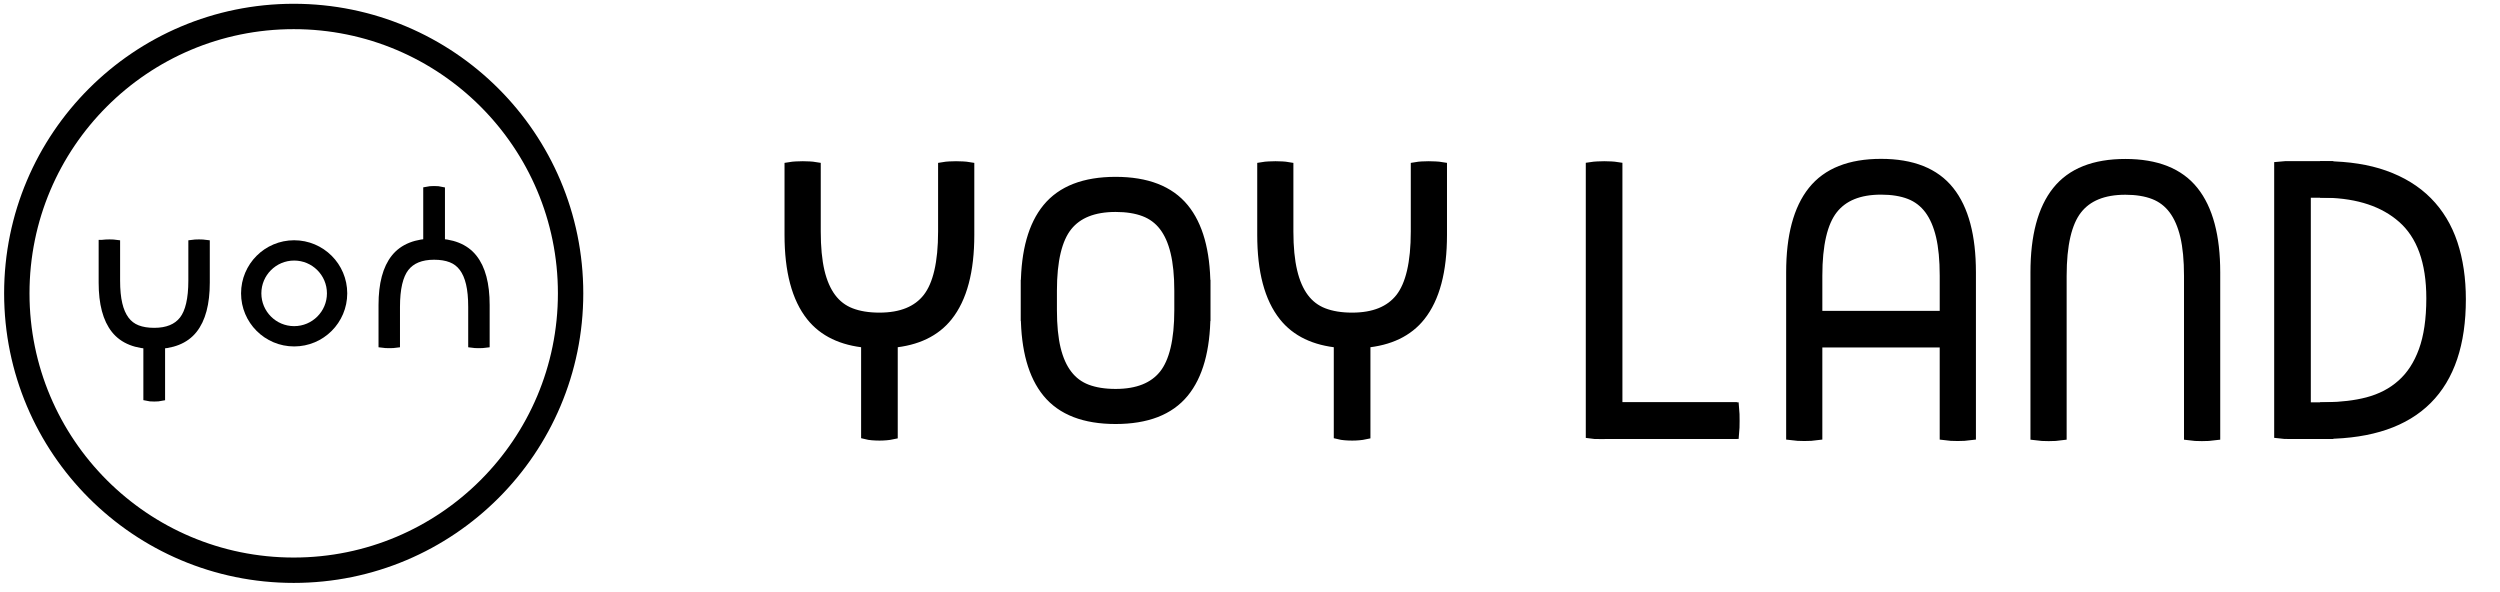
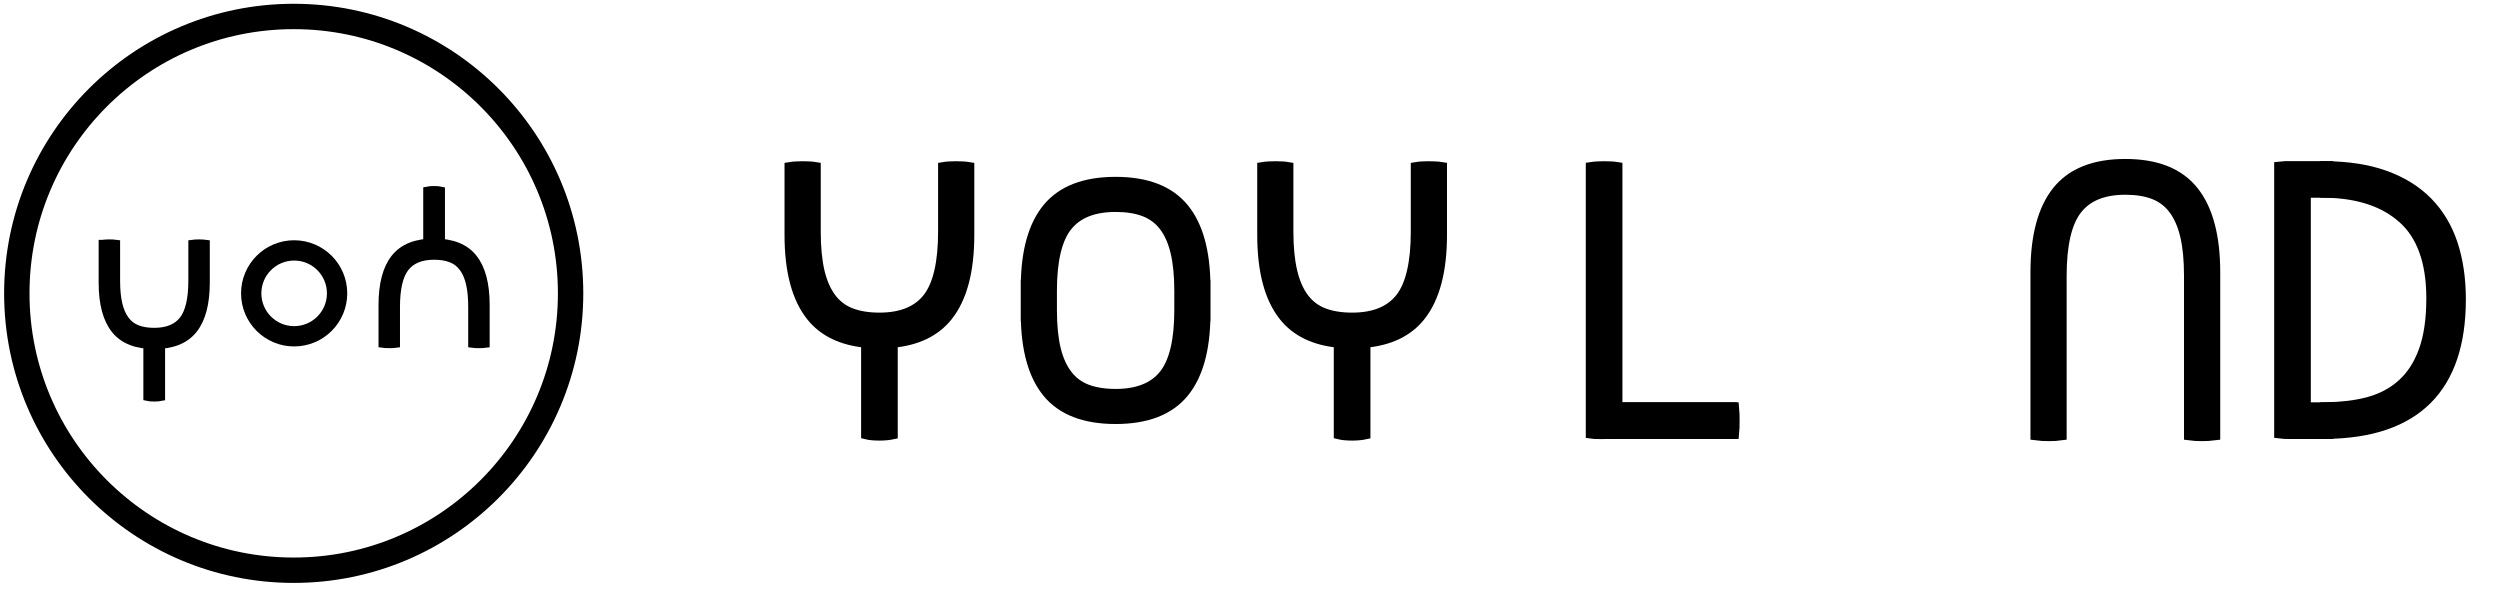
<svg xmlns="http://www.w3.org/2000/svg" xml:space="preserve" viewBox="0 0 739 175" height="175px" width="739px" y="0px" x="0px" id="Layer_1" version="1.1">
  <path d="M356.173,84.336c-0.079-10.029-2.188-17.608-6.342-22.67  c-4.241-5.171-10.928-7.759-20.061-7.759c-9.126,0-15.812,2.588-20.052,7.759c-4.154,5.062-6.259,12.642-6.339,22.67  c-0.015,0-0.019,0-0.019,0v0.627v7.697v0.619c0,0,0.003,0,0.019,0c0.08,10.03,2.185,17.599,6.339,22.671  c4.239,5.178,10.926,7.755,20.052,7.755c9.133,0,15.82-2.577,20.061-7.755c4.153-5.072,6.263-12.641,6.342-22.671h0.023V92.66  v-7.697v-0.627H356.173z M344.172,110.878c-3.062,3.809-7.857,5.721-14.4,5.721c-3.307,0-6.142-0.458-8.517-1.353  c-2.37-0.897-4.328-2.353-5.867-4.368c-1.557-2.006-2.701-4.581-3.461-7.704c-0.752-3.138-1.132-6.961-1.132-11.487v-5.754  c0-8.98,1.53-15.38,4.593-19.205c3.047-3.799,7.844-5.708,14.383-5.708c3.312,0,6.152,0.449,8.524,1.352  c2.365,0.9,4.337,2.351,5.877,4.357c1.551,2.023,2.691,4.595,3.442,7.727c0.753,3.125,1.14,6.95,1.14,11.479v5.754  C348.754,100.668,347.224,107.065,344.172,110.878z" stroke-miterlimit="10" stroke-width="3.263" stroke="#000000" />
  <path d="M648.302,56.593c-4.231-5.317-10.923-7.973-20.051-7.973  c-9.127,0-15.812,2.655-20.054,7.973c-4.246,5.32-6.363,13.298-6.363,23.935v48.013c0.502,0.068,1.11,0.124,1.828,0.173  c0.72,0.03,1.364,0.05,1.939,0.05c0.653,0,1.295-0.02,1.948-0.05c0.647-0.049,1.22-0.104,1.721-0.173V81.534  c0-9.235,1.532-15.815,4.585-19.723c3.055-3.919,7.855-5.875,14.396-5.875c3.301,0,6.143,0.458,8.519,1.384  c2.368,0.921,4.324,2.42,5.877,4.491c1.538,2.069,2.69,4.708,3.448,7.923c0.756,3.206,1.129,7.143,1.129,11.8v47.007  c0.51,0.067,1.078,0.124,1.723,0.173c0.649,0.029,1.295,0.049,1.945,0.049c0.573,0,1.226-0.02,1.935-0.049  c0.725-0.049,1.34-0.105,1.842-0.173V80.528C654.668,69.891,652.545,61.913,648.302,56.593z" stroke-miterlimit="10" stroke-width="3.263" stroke="#000000" />
  <path d="M511.944,120.567c0.053,0.504,0.085,1.128,0.111,1.866  c0.021,0.728,0.029,1.383,0.029,1.975c0,0.653-0.009,1.315-0.029,1.969c-0.026,0.659-0.059,1.238-0.111,1.749h-37.629  c-0.048-0.511-0.088-1.09-0.102-1.749c-0.024-0.653-0.041-1.315-0.041-1.969c0-0.739,0.017-1.45,0.041-2.141  c0.014-0.699,0.054-1.259,0.102-1.7H511.944z" stroke-miterlimit="10" stroke-width="3.263" stroke="#000000" />
-   <path d="M576.086,56.561c-4.231-5.316-10.923-7.971-20.051-7.971  s-15.812,2.655-20.055,7.971c-4.243,5.321-6.361,13.298-6.361,23.937v48.012c0.501,0.066,1.108,0.123,1.827,0.173  c0.721,0.031,1.363,0.05,1.939,0.05c0.651,0,1.295-0.019,1.946-0.05c0.648-0.05,1.222-0.106,1.721-0.173v-27.43h37.957v27.43  c0.508,0.066,1.076,0.123,1.719,0.173c0.652,0.031,1.298,0.05,1.949,0.05c0.572,0,1.223-0.019,1.935-0.05  c0.725-0.05,1.339-0.106,1.84-0.173V80.498C582.453,69.859,580.332,61.882,576.086,56.561z M537.053,93.515V81.502  c0-9.235,1.535-15.815,4.586-19.725c3.057-3.917,7.856-5.873,14.397-5.873c3.301,0,6.144,0.458,8.52,1.384  c2.367,0.921,4.322,2.42,5.877,4.49c1.536,2.071,2.688,4.709,3.448,7.923c0.756,3.207,1.129,7.145,1.129,11.802v12.012H537.053  L537.053,93.515z" stroke-miterlimit="10" stroke-width="3.263" stroke="#000000" />
  <path d="M284.544,49.345c-0.722-0.04-1.37-0.057-1.941-0.057  c-0.648,0-1.295,0.017-1.944,0.057c-0.648,0.041-1.224,0.087-1.727,0.174v18.926c0,9.236-1.53,15.815-4.582,19.734  c-3.052,3.901-7.856,5.864-14.393,5.864c-3.303,0-6.156-0.47-8.519-1.391c-2.375-0.913-4.333-2.416-5.877-4.474  c-1.547-2.075-2.696-4.714-3.453-7.932c-0.747-3.219-1.125-7.145-1.125-11.802V49.519c-0.512-0.087-1.085-0.134-1.73-0.174  c-0.65-0.04-1.303-0.057-1.939-0.057c-0.579,0-1.223,0.017-1.941,0.057c-0.72,0.041-1.329,0.087-1.836,0.174v19.919  c0,10.635,2.118,18.622,6.362,23.938c3.633,4.559,9.062,7.151,16.275,7.806v27.082c0.435,0.111,1,0.198,1.694,0.254  c0.703,0.056,1.41,0.089,2.141,0.089c0.659,0,1.315-0.033,1.975-0.089c0.657-0.056,1.24-0.143,1.756-0.254v-27.082  c7.211-0.653,12.637-3.247,16.271-7.806c4.24-5.316,6.362-13.303,6.362-23.938V49.519C285.874,49.432,285.261,49.385,284.544,49.345  z" stroke-miterlimit="10" stroke-width="3.263" stroke="#000000" />
  <path d="M424.265,49.345c-0.716-0.04-1.367-0.057-1.939-0.057  c-0.649,0-1.296,0.017-1.944,0.057c-0.646,0.041-1.22,0.087-1.722,0.174v18.926c0,9.236-1.531,15.815-4.579,19.734  c-3.061,3.901-7.86,5.864-14.4,5.864c-3.307,0-6.147-0.47-8.52-1.391c-2.371-0.913-4.332-2.416-5.872-4.474  c-1.547-2.075-2.695-4.714-3.446-7.932c-0.762-3.219-1.148-7.145-1.148-11.802V49.519c-0.491-0.087-1.068-0.134-1.716-0.174  c-0.647-0.04-1.296-0.057-1.938-0.057c-0.577,0-1.222,0.017-1.947,0.057c-0.712,0.041-1.32,0.087-1.825,0.174v19.919  c0,10.635,2.114,18.622,6.358,23.938c3.626,4.559,9.057,7.153,16.272,7.806v27.082c0.438,0.111,1.007,0.198,1.696,0.254  c0.703,0.056,1.41,0.089,2.141,0.089c0.662,0,1.316-0.033,1.972-0.089c0.661-0.056,1.248-0.143,1.761-0.254v-27.082  c7.213-0.654,12.64-3.247,16.269-7.806c4.239-5.316,6.361-13.303,6.361-23.938V49.519C425.591,49.432,424.987,49.385,424.265,49.345  z" stroke-miterlimit="10" stroke-width="3.263" stroke="#000000" />
  <path d="M688.272,120.567h-6.826V56.82h6.826  c0.052-0.511,0.083-1.09,0.111-1.749c0.021-0.653,0.029-1.316,0.029-1.967c0-0.592-0.009-1.249-0.029-1.975  c-0.028-0.739-0.06-1.364-0.111-1.868h-9.948c-1.956-0.006-4.153,0.014-4.444,0.059v78.745c0.225,0.041,2.053,0.061,3.859,0.061  c0,0,0,0,0,0.001h10.533c0.052-0.511,0.083-1.09,0.111-1.749c0.021-0.653,0.029-1.315,0.029-1.969c0-0.592-0.009-1.247-0.029-1.975  C688.355,121.695,688.324,121.071,688.272,120.567z" stroke-miterlimit="10" stroke-width="3.263" stroke="#000000" />
  <path d="M727.002,88.481c0-6.052-0.805-11.488-2.402-16.315  c-1.611-4.809-4.066-8.888-7.389-12.245c-3.31-3.339-7.51-5.915-12.568-7.704c-4.822-1.709-10.482-2.579-16.923-2.658v6.98  c9.609,0.218,17.19,2.745,22.715,7.614c5.797,5.107,8.693,13.103,8.693,24.021c0,6.262-0.764,11.478-2.296,15.667  c-1.526,4.198-3.718,7.554-6.565,10.082c-2.842,2.545-6.274,4.33-10.327,5.394c-3.651,0.951-7.769,1.412-12.22,1.508v7.007  C713.891,127.517,727.002,114.416,727.002,88.481z" stroke-miterlimit="10" stroke-width="3.816" stroke="#000000" />
  <path d="M512.57,122.434c-0.029-0.738-0.061-1.362-0.111-1.866  h-34.504V49.519c-0.509-0.079-1.091-0.142-1.755-0.174c-0.661-0.031-1.32-0.057-1.973-0.057c-0.587,0-1.25,0.025-1.971,0.057  c-0.734,0.032-1.35,0.095-1.865,0.174v78.575c0.371,0.071,5.219,0.082,6.964,0.031h35.104c0.05-0.51,0.081-1.089,0.111-1.749  c0.019-0.652,0.026-1.315,0.026-1.968C512.597,123.816,512.588,123.161,512.57,122.434z" stroke-miterlimit="10" stroke-width="3.263" stroke="#000000" />
  <path d="M168.667,86.714  c0,45.205-36.646,81.845-81.849,81.845c-45.201,0-81.849-36.64-81.849-81.845c0-45.208,36.647-81.846,81.849-81.846  C132.021,4.868,168.667,41.506,168.667,86.714z" stroke-miterlimit="10" stroke-width="7.5" stroke="#000000" fill="none" />
  <path d="M30.163,71.901c0.294-0.042,0.648-0.076,1.068-0.1  c0.418-0.02,0.796-0.031,1.135-0.031c0.375,0,0.753,0.012,1.133,0.031c0.376,0.024,0.713,0.058,1.005,0.1v11.055  c0,2.721,0.221,5.017,0.665,6.894c0.438,1.879,1.112,3.419,2.013,4.628c0.9,1.21,2.046,2.082,3.431,2.62  c1.387,0.542,3.044,0.811,4.976,0.811c3.821,0,6.62-1.147,8.408-3.431c1.784-2.289,2.678-6.126,2.678-11.521V71.901  c0.292-0.042,0.626-0.075,1.004-0.1c0.378-0.019,0.757-0.031,1.132-0.031c0.338,0,0.713,0.012,1.133,0.031  c0.42,0.024,0.777,0.058,1.072,0.1v11.638c0,6.213-1.238,10.875-3.716,13.982c-2.475,3.105-6.382,4.658-11.712,4.658  c-5.332,0-9.237-1.553-11.712-4.658c-2.479-3.107-3.714-7.769-3.714-13.982V71.901L30.163,71.901z" stroke-miterlimit="10" stroke-width="2" stroke="#000000" />
  <path d="M43.379,99.27c0.3-0.065,0.664-0.114,1.089-0.146  s0.809-0.049,1.154-0.049c0.383,0,0.767,0.017,1.15,0.049c0.385,0.032,0.726,0.08,1.026,0.146v18.229  c-0.3,0.063-0.642,0.117-1.026,0.148c-0.384,0.03-0.767,0.047-1.15,0.047c-0.429,0-0.846-0.017-1.25-0.047  c-0.409-0.031-0.737-0.085-0.993-0.148V99.27L43.379,99.27z" stroke-miterlimit="10" stroke-width="2" stroke="#000000" />
  <path d="M143.744,101.788c-0.293,0.042-0.647,0.075-1.07,0.099  c-0.416,0.021-0.794,0.031-1.132,0.031c-0.376,0-0.754-0.011-1.133-0.031c-0.379-0.023-0.714-0.057-1.008-0.099V90.732  c0-2.72-0.218-5.018-0.662-6.895c-0.438-1.878-1.112-3.42-2.013-4.628c-0.903-1.208-2.048-2.082-3.433-2.619  c-1.385-0.542-3.042-0.813-4.973-0.813c-3.821,0-6.621,1.147-8.408,3.432c-1.783,2.289-2.676,6.125-2.676,11.522v11.056  c-0.295,0.042-0.63,0.075-1.007,0.1c-0.381,0.02-0.759,0.03-1.133,0.03c-0.336,0-0.712-0.011-1.132-0.03  c-0.423-0.024-0.779-0.058-1.071-0.1V90.149c0-6.212,1.237-10.873,3.714-13.98s6.381-4.66,11.713-4.66  c5.329,0,9.235,1.552,11.71,4.66c2.48,3.107,3.714,7.768,3.714,13.98V101.788z" stroke-miterlimit="10" stroke-width="2" stroke="#000000" />
  <path d="M130.528,74.419c-0.3,0.064-0.663,0.113-1.09,0.145  c-0.425,0.032-0.808,0.049-1.152,0.049c-0.383,0-0.768-0.018-1.15-0.049c-0.385-0.032-0.727-0.082-1.028-0.145v-18.23  c0.302-0.065,0.644-0.117,1.028-0.149c0.382-0.031,0.767-0.047,1.15-0.047c0.429,0,0.845,0.017,1.25,0.047  c0.408,0.033,0.735,0.084,0.993,0.149V74.419L130.528,74.419z" stroke-miterlimit="10" stroke-width="2" stroke="#000000" />
  <path d="M99.644,86.713c0,7.013-5.683,12.693-12.693,12.693  c-7.011,0-12.692-5.681-12.692-12.693c0-7.011,5.681-12.693,12.692-12.693C93.961,74.02,99.644,79.702,99.644,86.713z" stroke-miterlimit="10" stroke-width="6" stroke="#000000" fill="none" />
</svg>